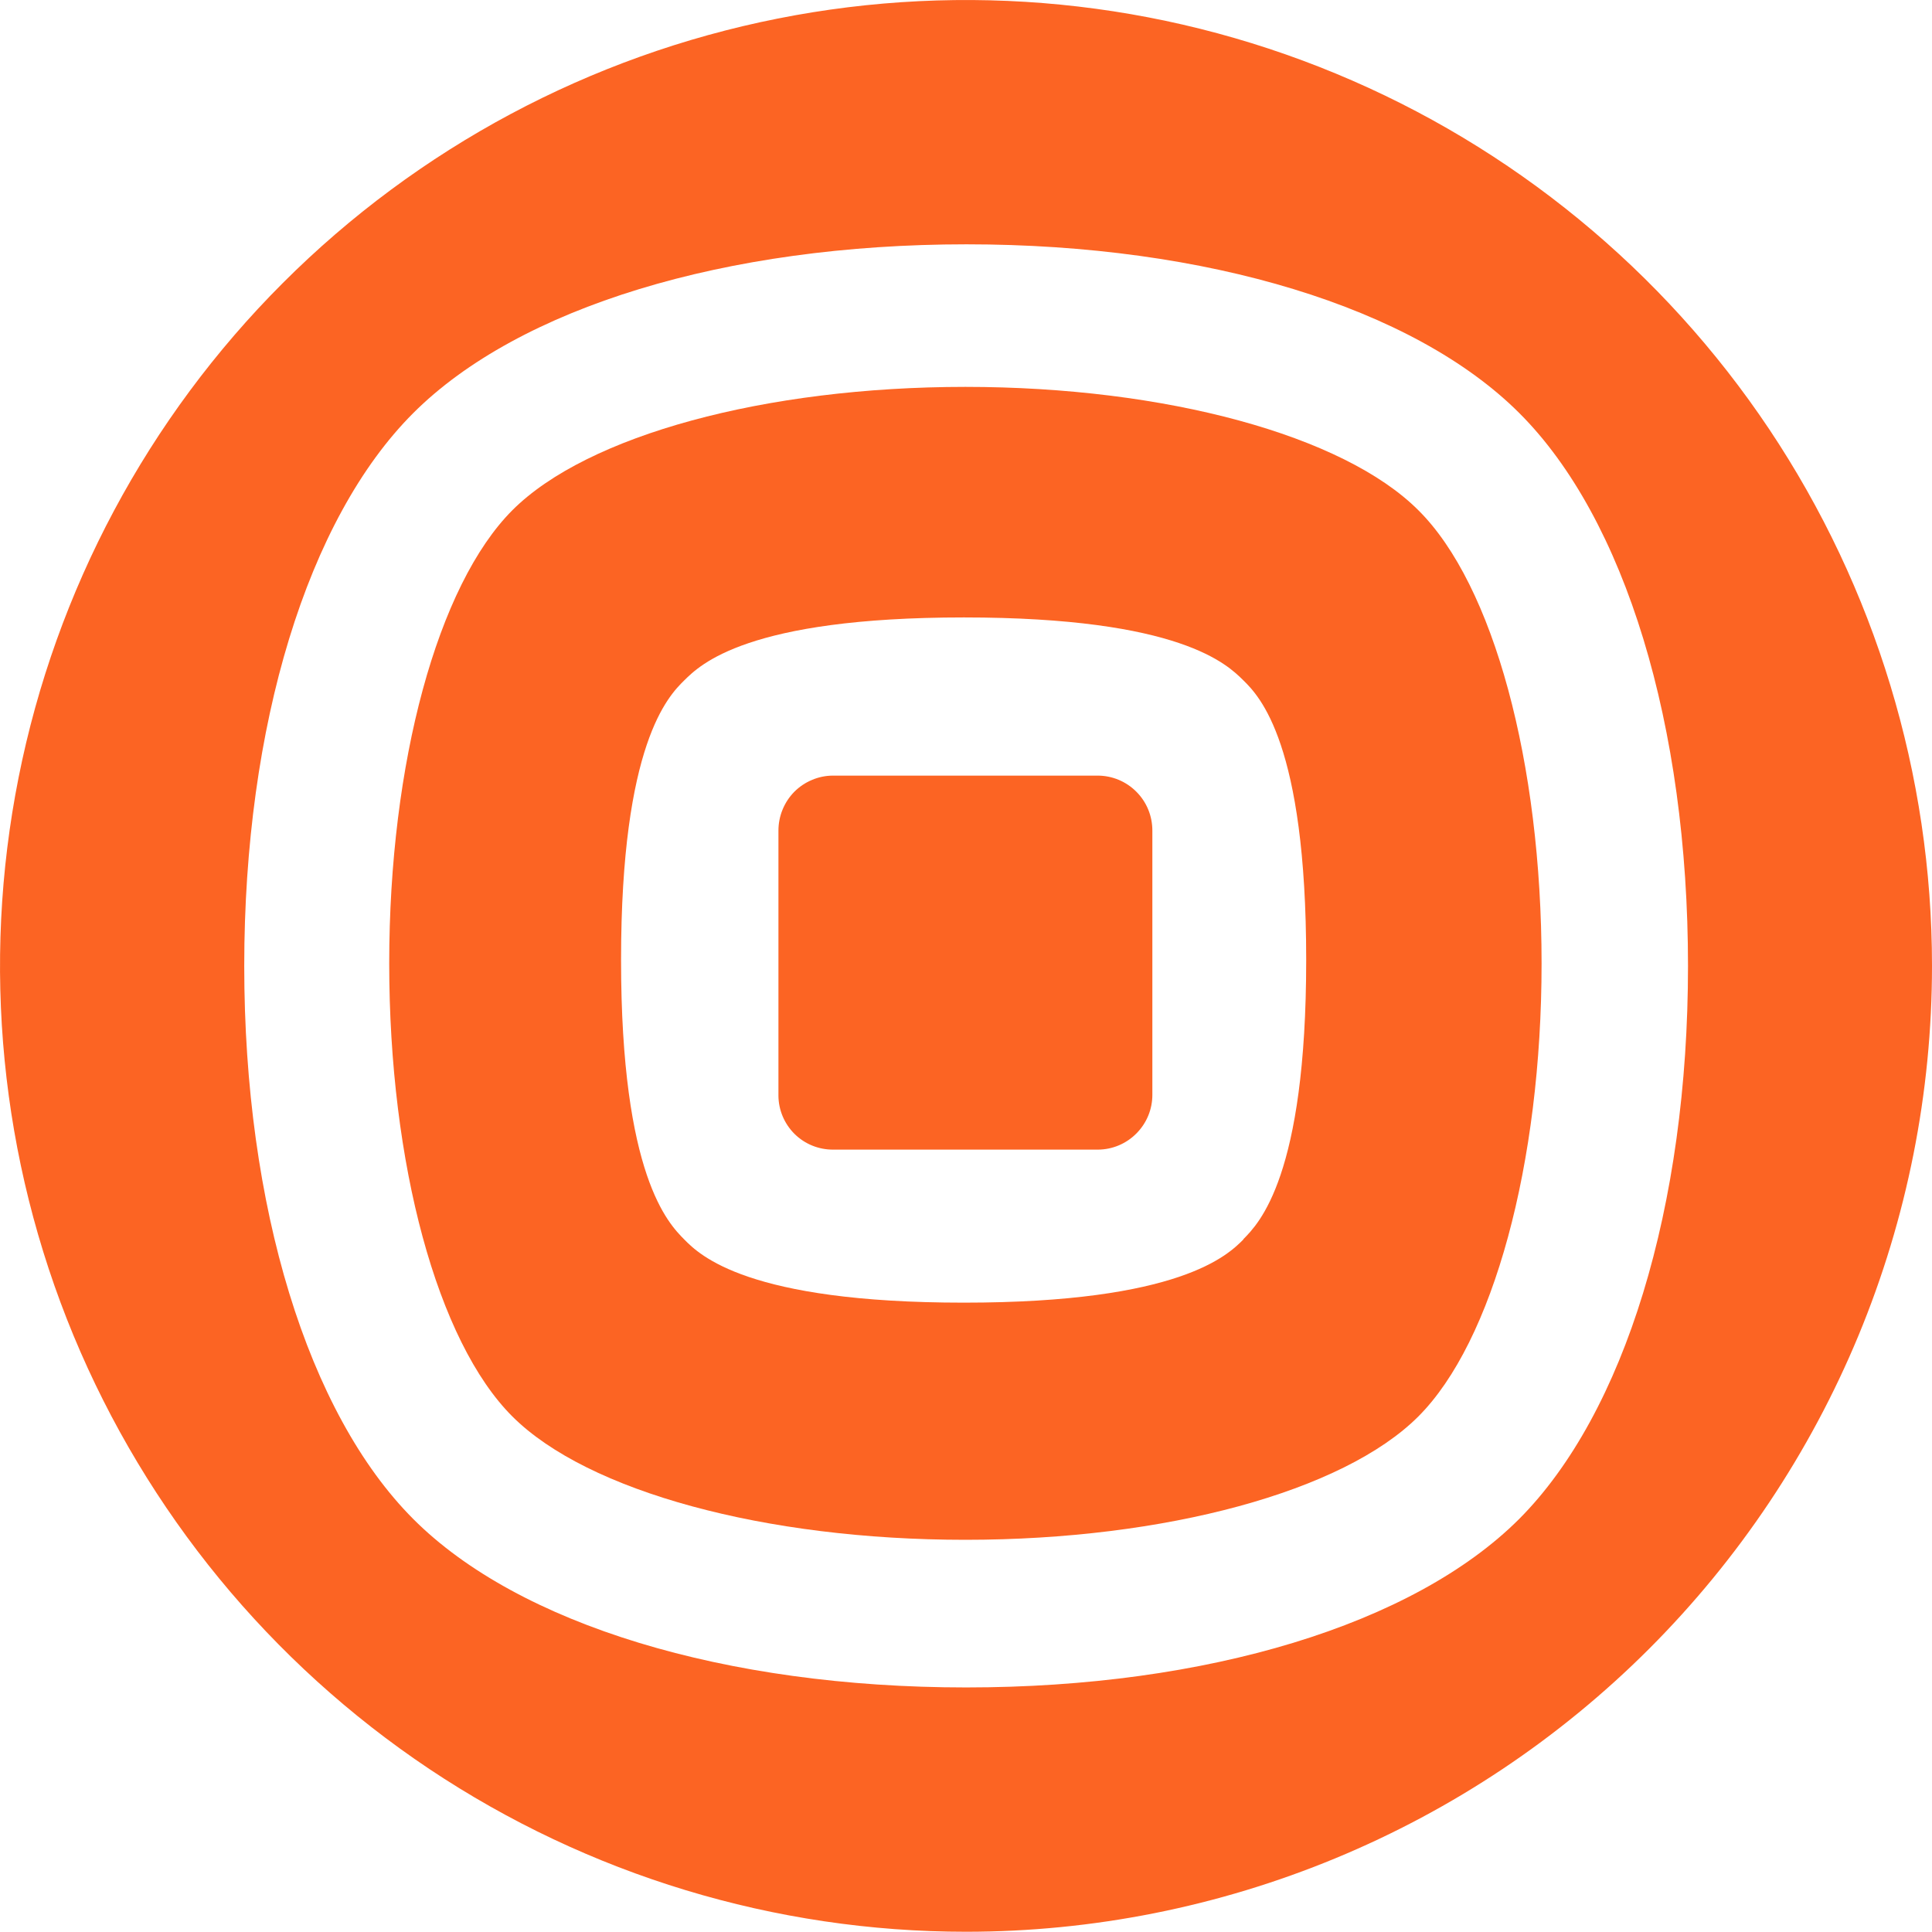
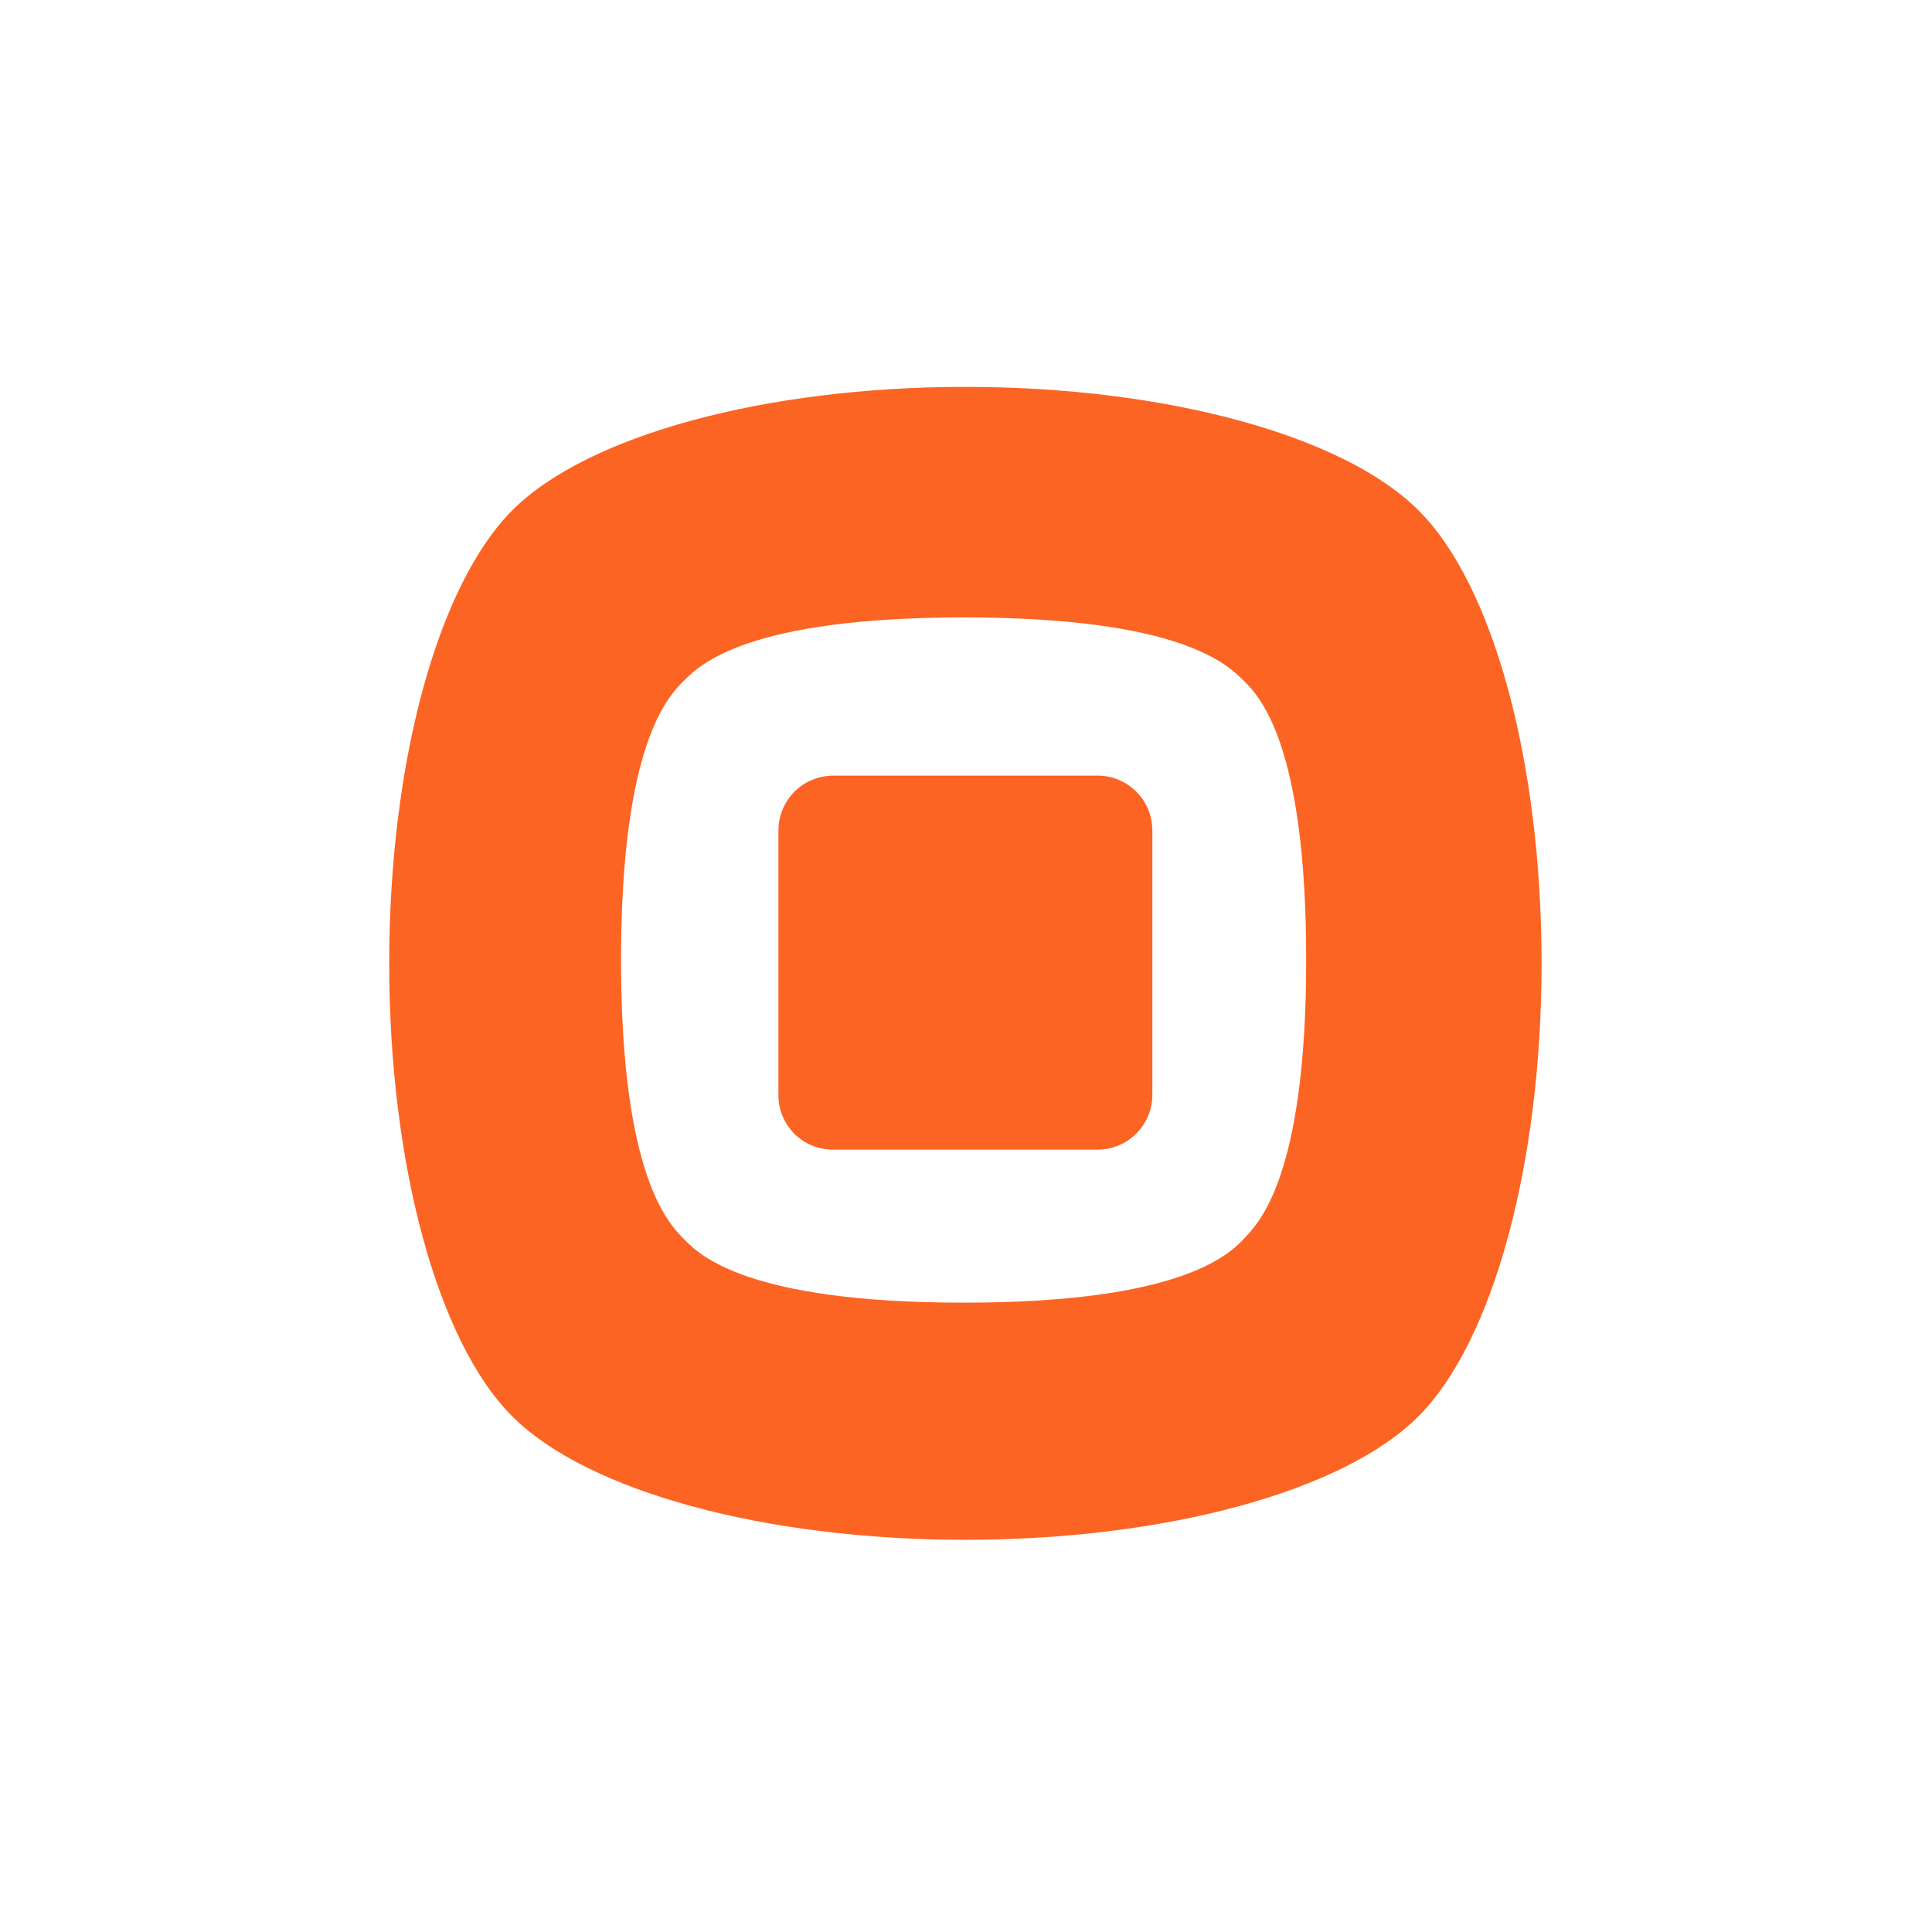
<svg xmlns="http://www.w3.org/2000/svg" width="24" height="24" viewBox="0 0 24 24" fill="none">
  <g clip-path="url(#clip0_186_43195)">
-     <path d="M18.872 18.869C17.559 20.181 14.992 20.962 12.002 20.962C9.012 20.962 6.442 20.181 5.133 18.869C3.824 17.557 3.034 14.989 3.034 12C3.034 9.011 3.82 6.445 5.132 5.133C6.444 3.82 9.015 3.035 12.006 3.035C14.996 3.035 17.562 3.82 18.875 5.133C20.188 6.445 20.969 9.012 20.969 12C20.969 14.989 20.18 17.556 18.872 18.869ZM24 11.998C24 9.625 23.296 7.306 21.978 5.332C20.659 3.359 18.785 1.821 16.592 0.913C14.399 0.005 11.987 -0.232 9.659 0.231C7.331 0.694 5.193 1.836 3.515 3.514C1.836 5.192 0.694 7.33 0.231 9.658C-0.232 11.985 0.005 14.398 0.913 16.59C1.822 18.782 3.36 20.656 5.333 21.975C7.307 23.293 9.627 23.997 12 23.997C13.576 23.997 15.136 23.686 16.592 23.083C18.048 22.48 19.371 21.597 20.485 20.483C21.6 19.368 22.483 18.046 23.087 16.59C23.69 15.134 24 13.574 24 11.998Z" fill="#FC6423" />
    <path d="M14.315 10.319V13.598C14.316 13.778 14.245 13.951 14.118 14.079C13.992 14.207 13.82 14.28 13.64 14.281H10.35C10.171 14.282 9.999 14.213 9.871 14.087C9.744 13.961 9.671 13.79 9.67 13.611C9.67 13.607 9.67 13.602 9.67 13.598V10.319C9.67 10.229 9.687 10.141 9.721 10.058C9.755 9.975 9.804 9.9 9.867 9.836C9.93 9.773 10.005 9.722 10.088 9.688C10.17 9.653 10.259 9.635 10.348 9.635L10.35 9.635H13.636C13.725 9.635 13.814 9.653 13.896 9.687C13.979 9.722 14.054 9.772 14.117 9.836C14.18 9.899 14.23 9.974 14.264 10.057C14.298 10.14 14.315 10.228 14.315 10.318V10.319Z" fill="#FC6423" />
    <path d="M17.618 6.337C16.688 5.408 14.48 4.806 11.992 4.806C9.504 4.806 7.296 5.408 6.366 6.337C5.436 7.267 4.835 9.478 4.835 11.967C4.835 14.455 5.432 16.666 6.366 17.597C7.3 18.528 9.504 19.128 11.992 19.128C14.48 19.128 16.688 18.526 17.618 17.597C18.548 16.668 19.15 14.455 19.15 11.967C19.15 9.478 18.553 7.262 17.618 6.337ZM15.446 15.397C15.253 15.59 14.659 16.182 11.973 16.182C9.286 16.182 8.693 15.592 8.5 15.397C8.307 15.201 7.715 14.612 7.715 11.924C7.715 9.237 8.304 8.645 8.5 8.452C8.696 8.259 9.281 7.67 11.973 7.67C14.664 7.67 15.247 8.256 15.446 8.452C15.645 8.648 16.226 9.237 16.226 11.924C16.226 14.612 15.638 15.198 15.446 15.393V15.397Z" fill="#FC6423" />
  </g>
  <defs>
    <clipPath id="clip0_186_43195">
      <rect width="24" height="24" fill="white" />
    </clipPath>
  </defs>
</svg>